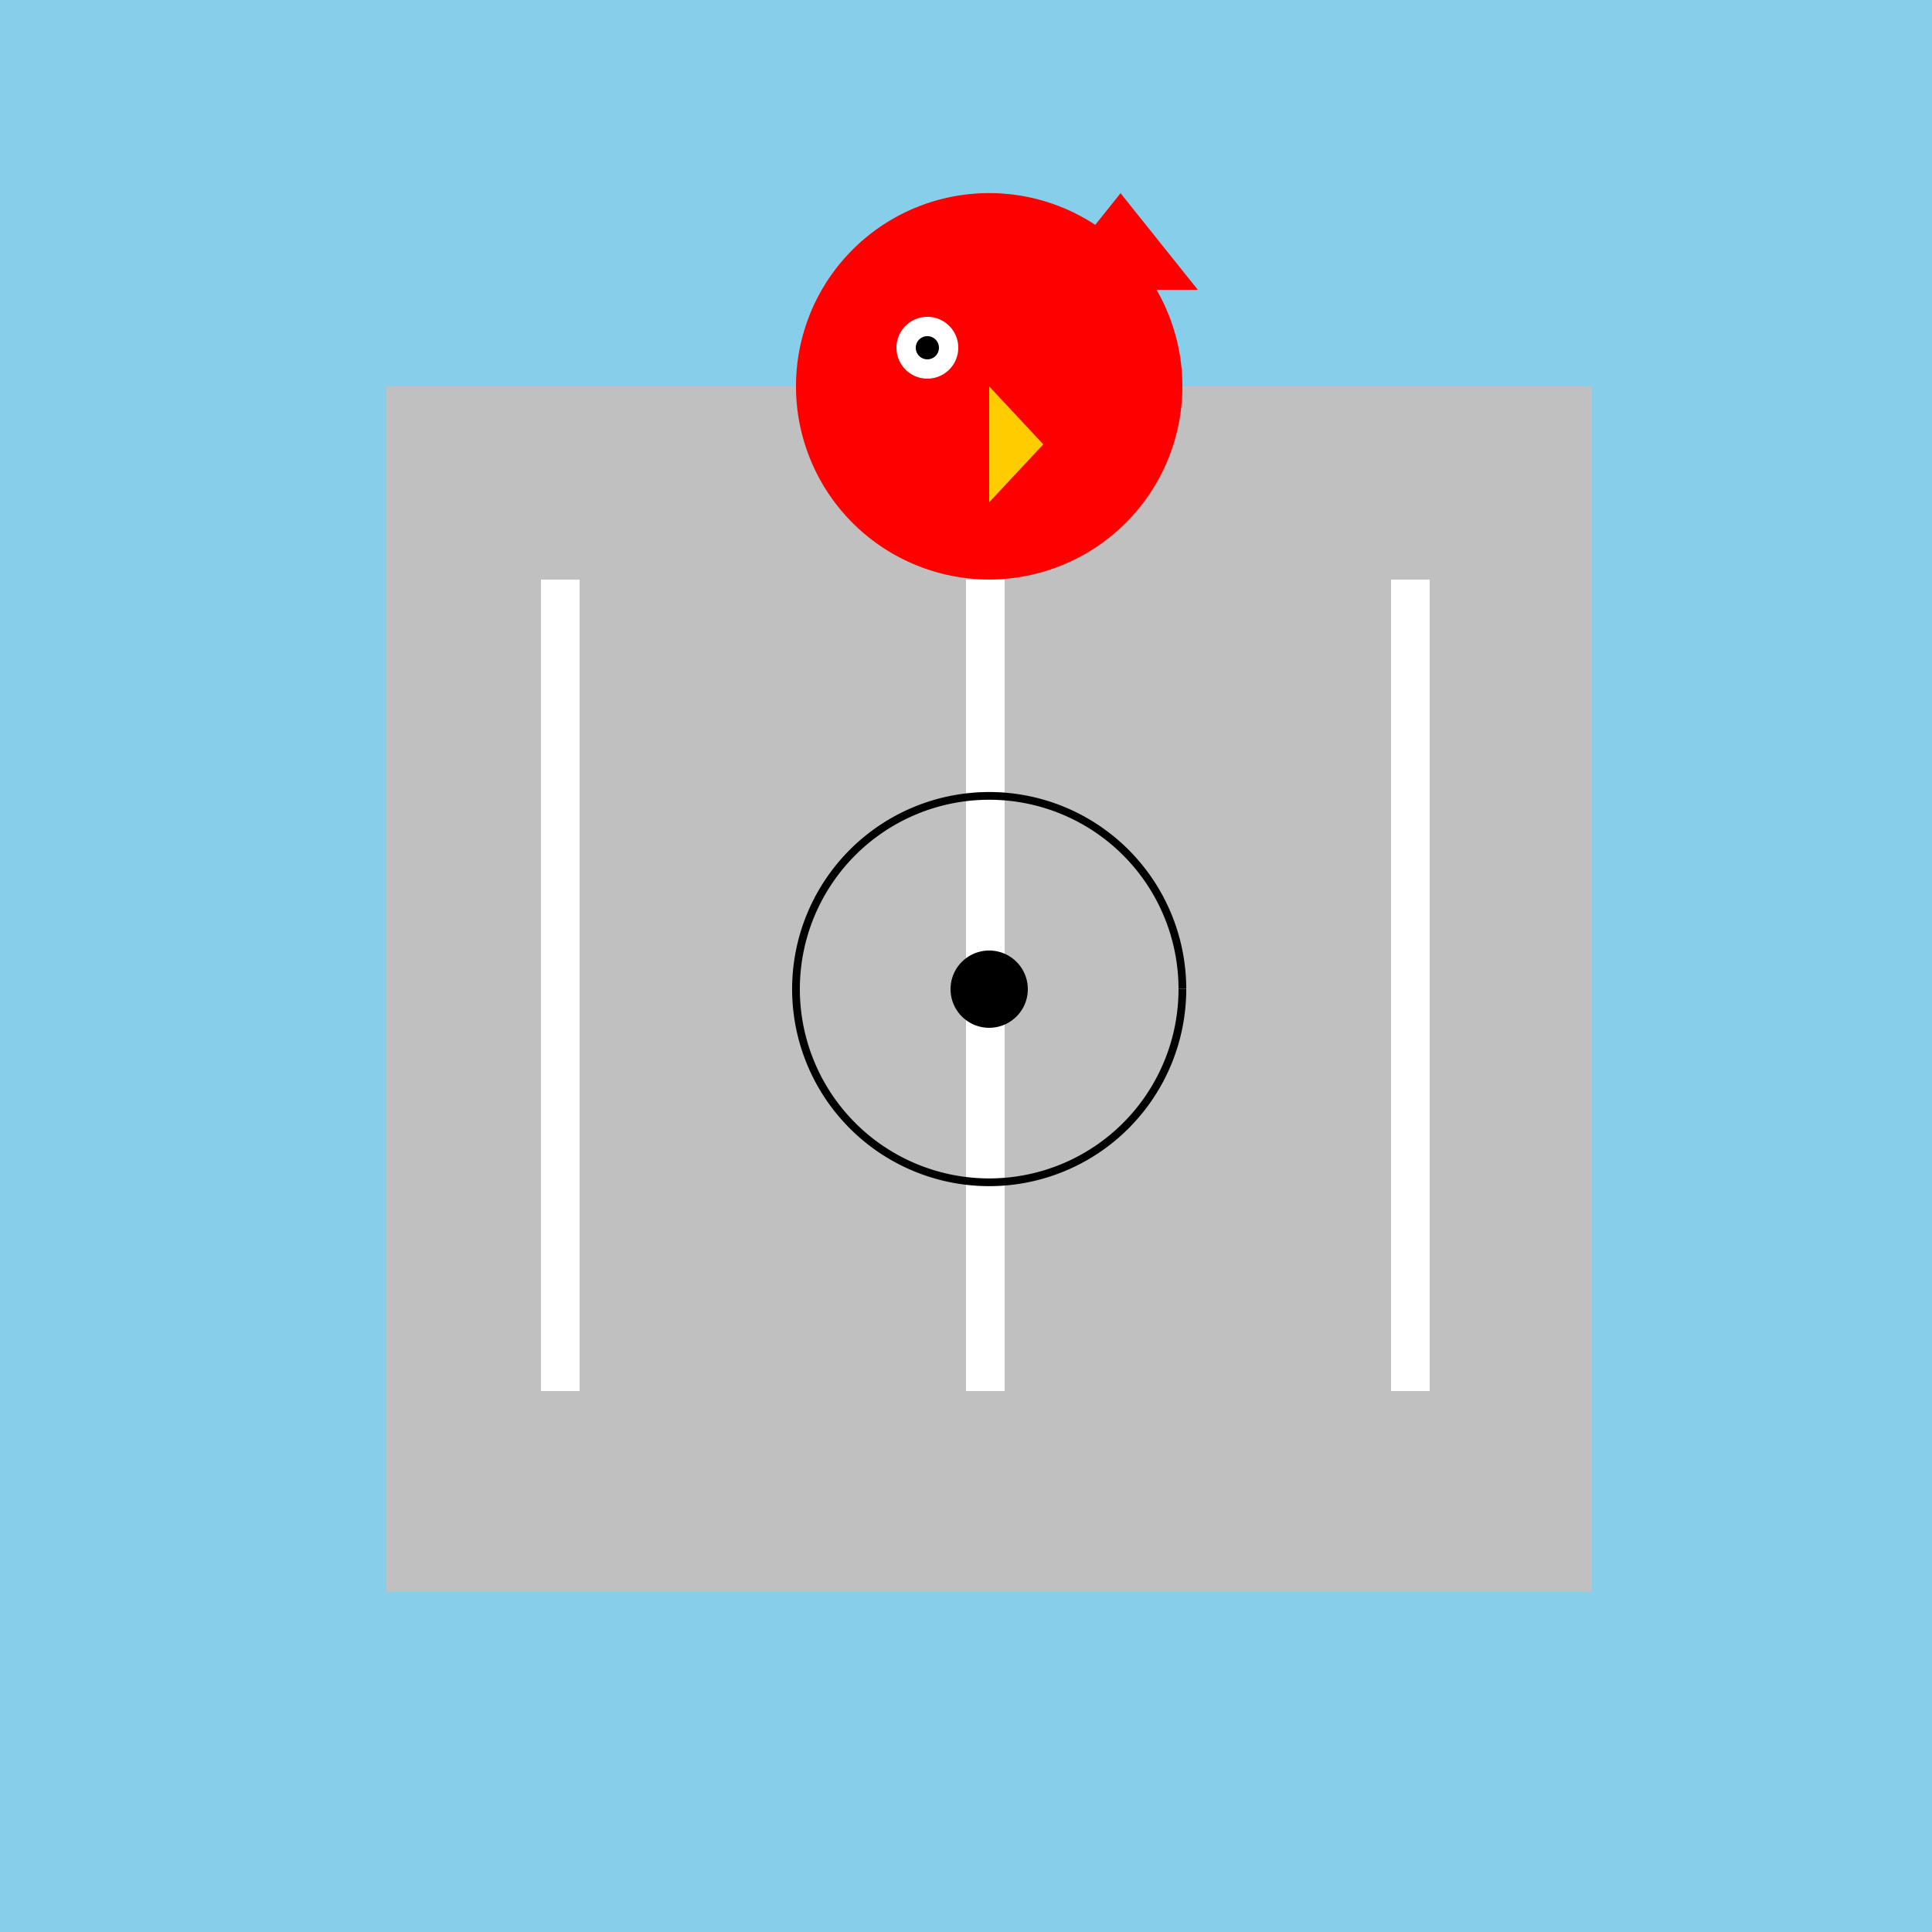
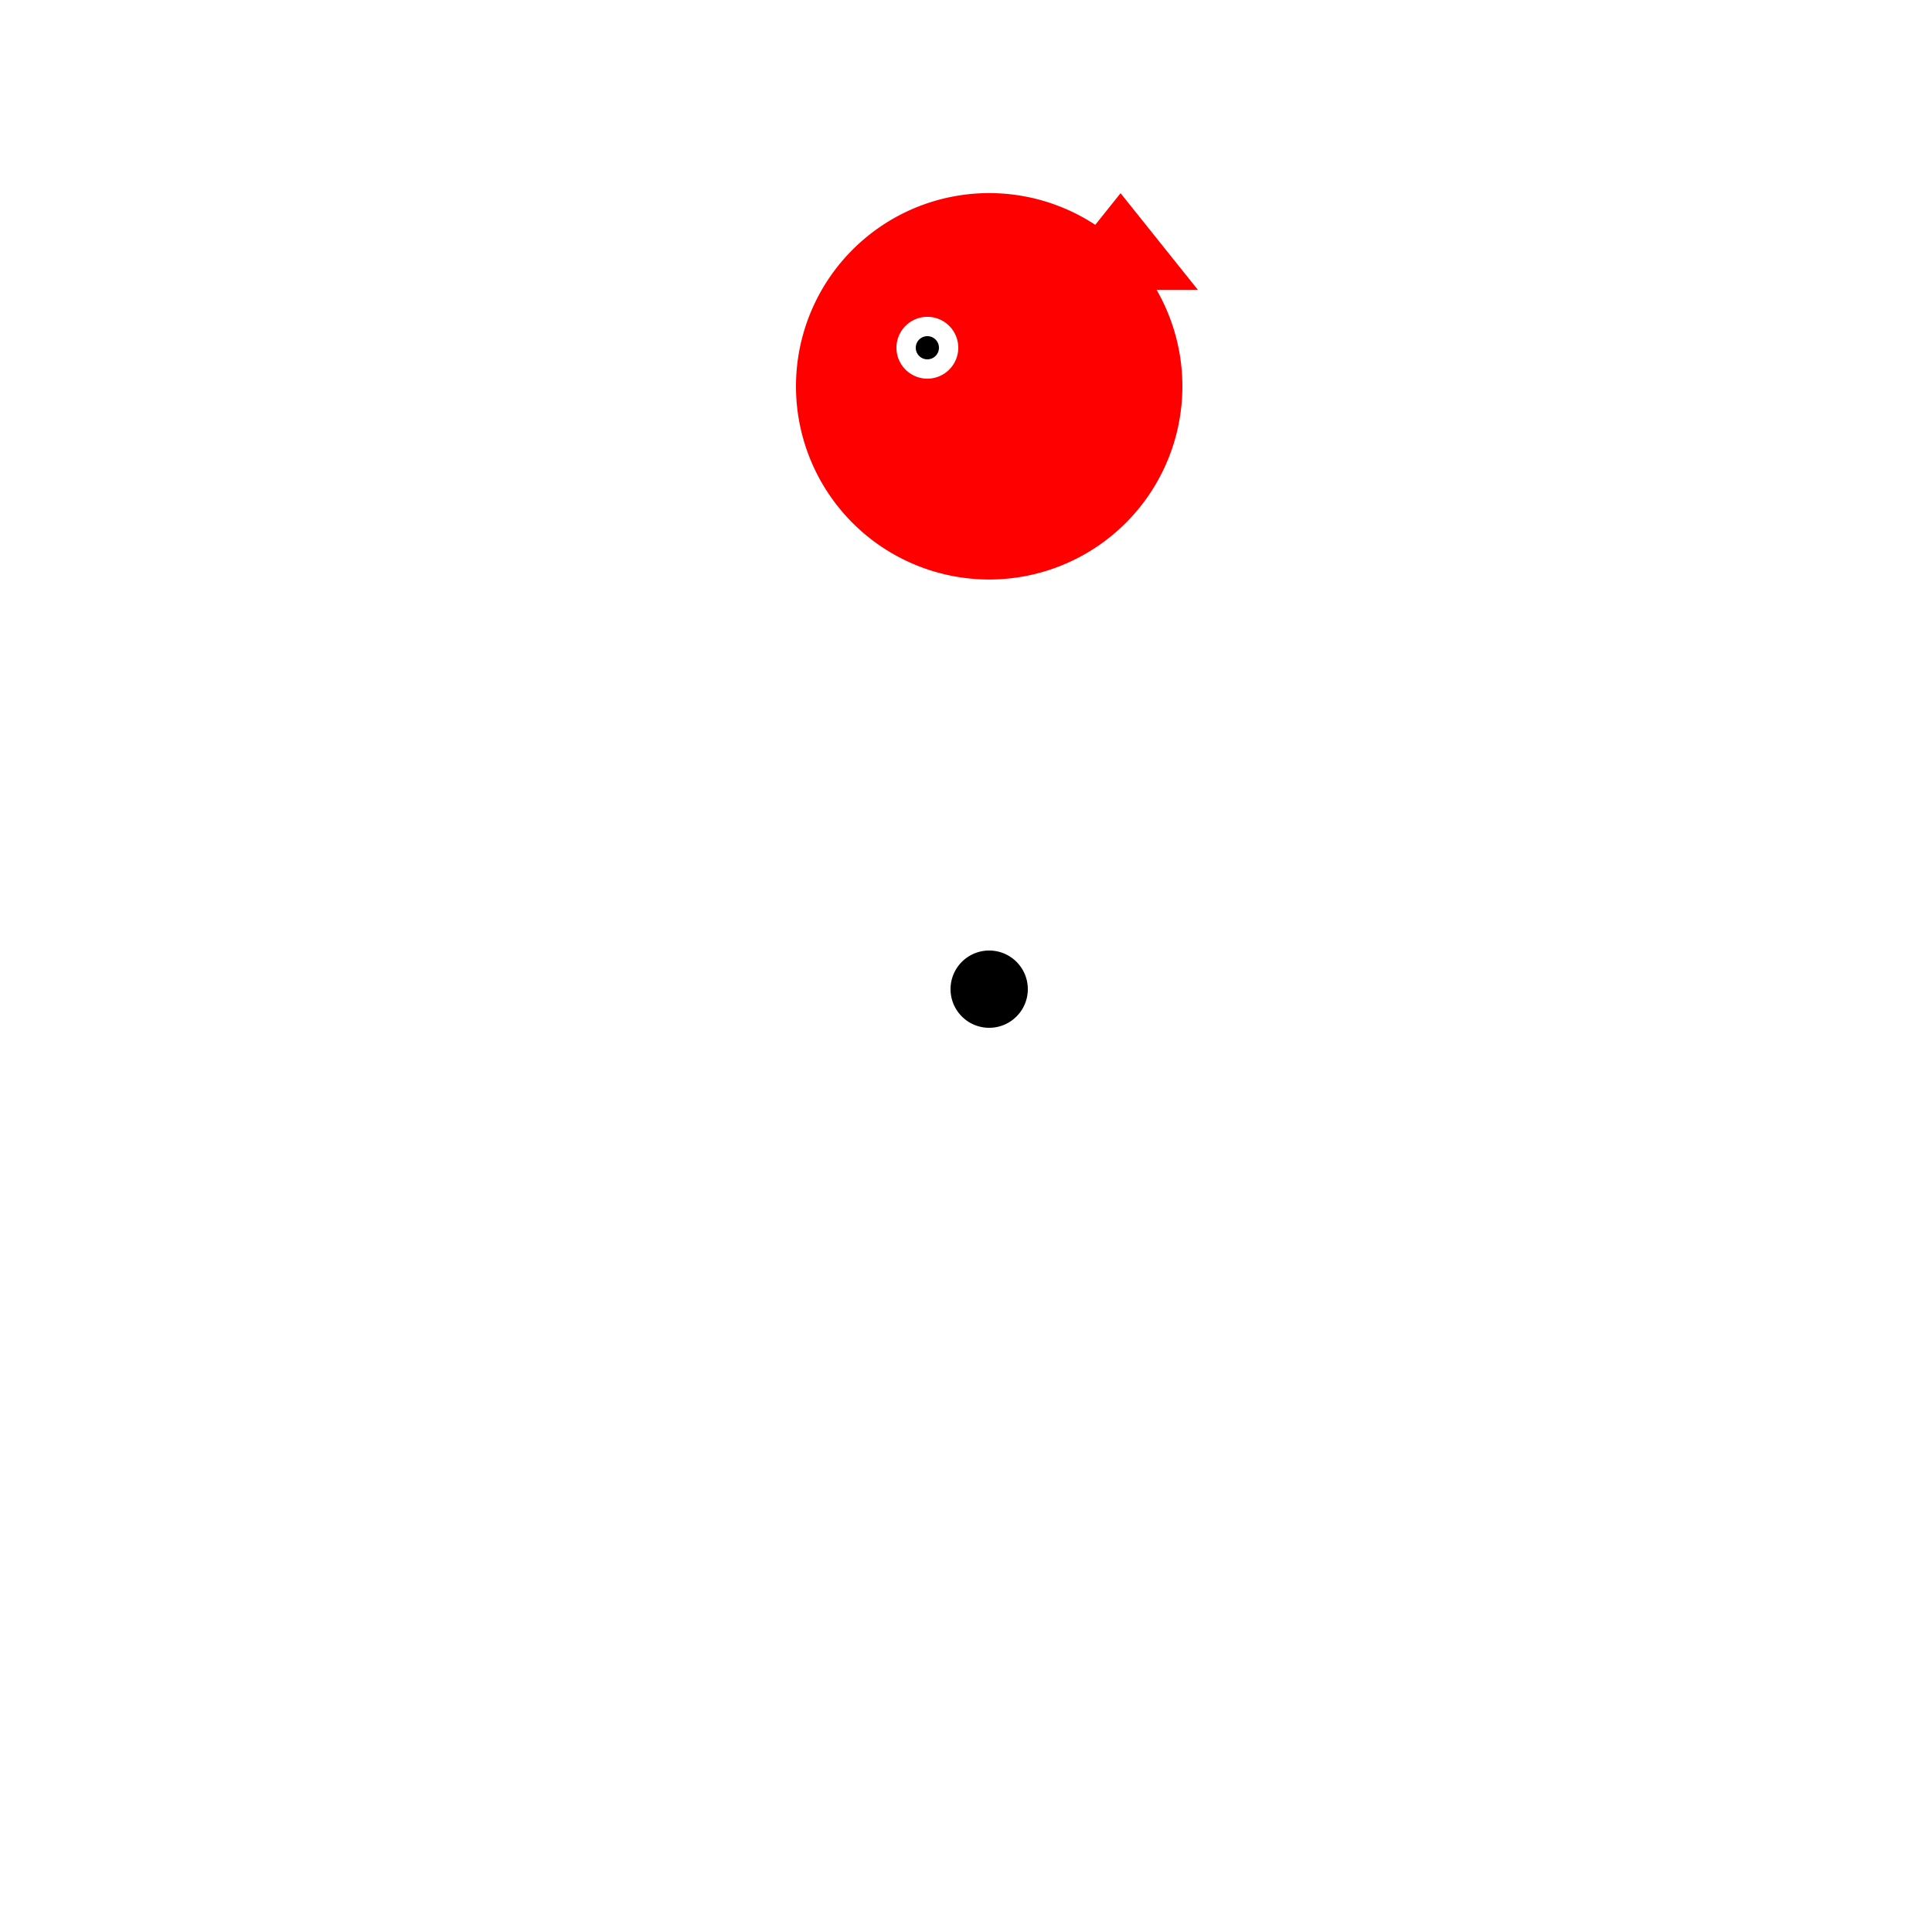
<svg xmlns="http://www.w3.org/2000/svg" width="500" height="500">
  <defs />
  <g>
-     <rect fill="#87ceeb" stroke="none" x="0" y="0" width="512" height="512" />
-     <path fill="#c0c0c0" stroke="none" paint-order="stroke fill markers" d=" M 100 100 L 412 100 L 412 412 L 100 412 Z" />
-     <rect fill="#ffffff" stroke="none" x="140" y="150" width="10" height="210" />
    <rect fill="#ffffff" stroke="none" x="250" y="150" width="10" height="210" />
    <rect fill="#ffffff" stroke="none" x="360" y="150" width="10" height="210" />
-     <path fill="none" stroke="#000000" paint-order="fill stroke markers" d=" M 306 256 A 50 50 0 1 1 306 255.95" stroke-miterlimit="10" stroke-width="2" stroke-dasharray="" />
    <path fill="#000000" stroke="none" paint-order="stroke fill markers" d=" M 266 256 A 10 10 0 1 1 266 255.99" />
    <path fill="#ff0000" stroke="none" paint-order="stroke fill markers" d=" M 306 100 A 50 50 0 1 1 306 99.95" />
-     <path fill="#ffcc00" stroke="none" paint-order="stroke fill markers" d=" M 256 100 L 270 115 L 256 130 Z" />
    <path fill="#ffffff" stroke="none" paint-order="stroke fill markers" d=" M 248 90 A 8 8 0 1 1 248 89.992" />
    <path fill="#000000" stroke="none" paint-order="stroke fill markers" d=" M 243 90 A 3 3 0 1 1 243 89.997" />
    <path fill="#ff0000" stroke="none" paint-order="stroke fill markers" d=" M 270 75 L 290 50 L 310 75 Z" />
  </g>
</svg>